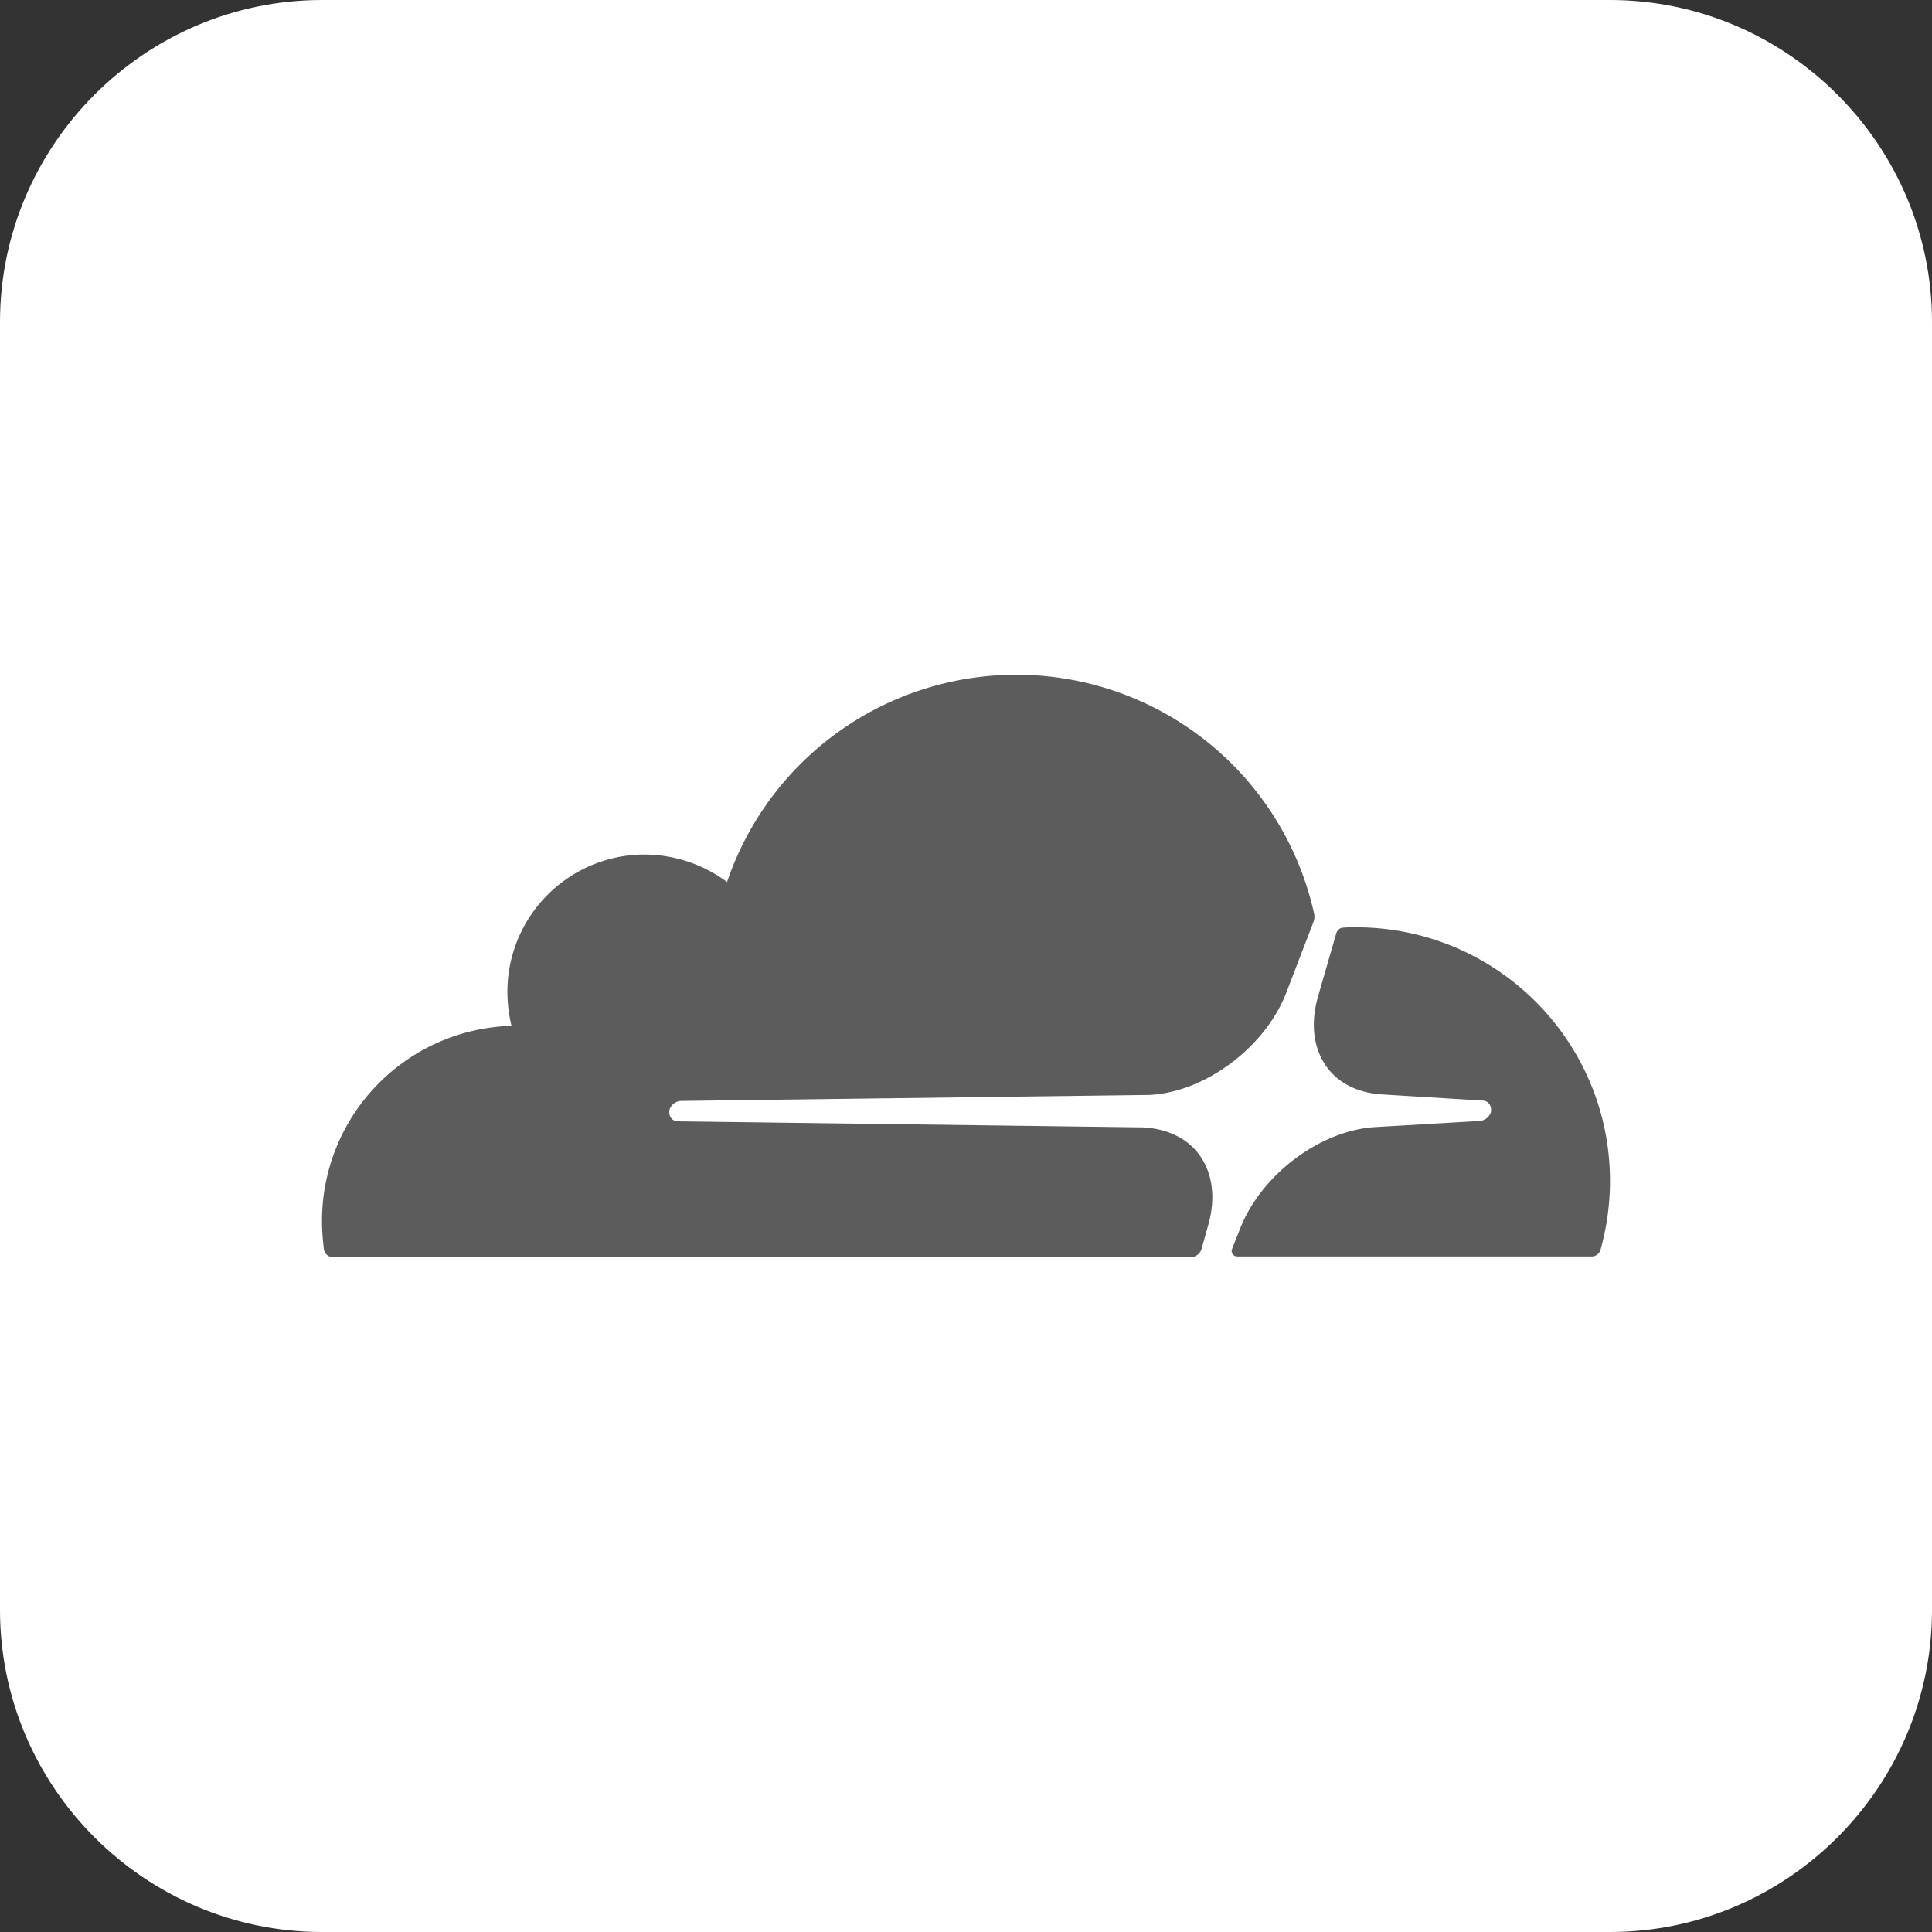
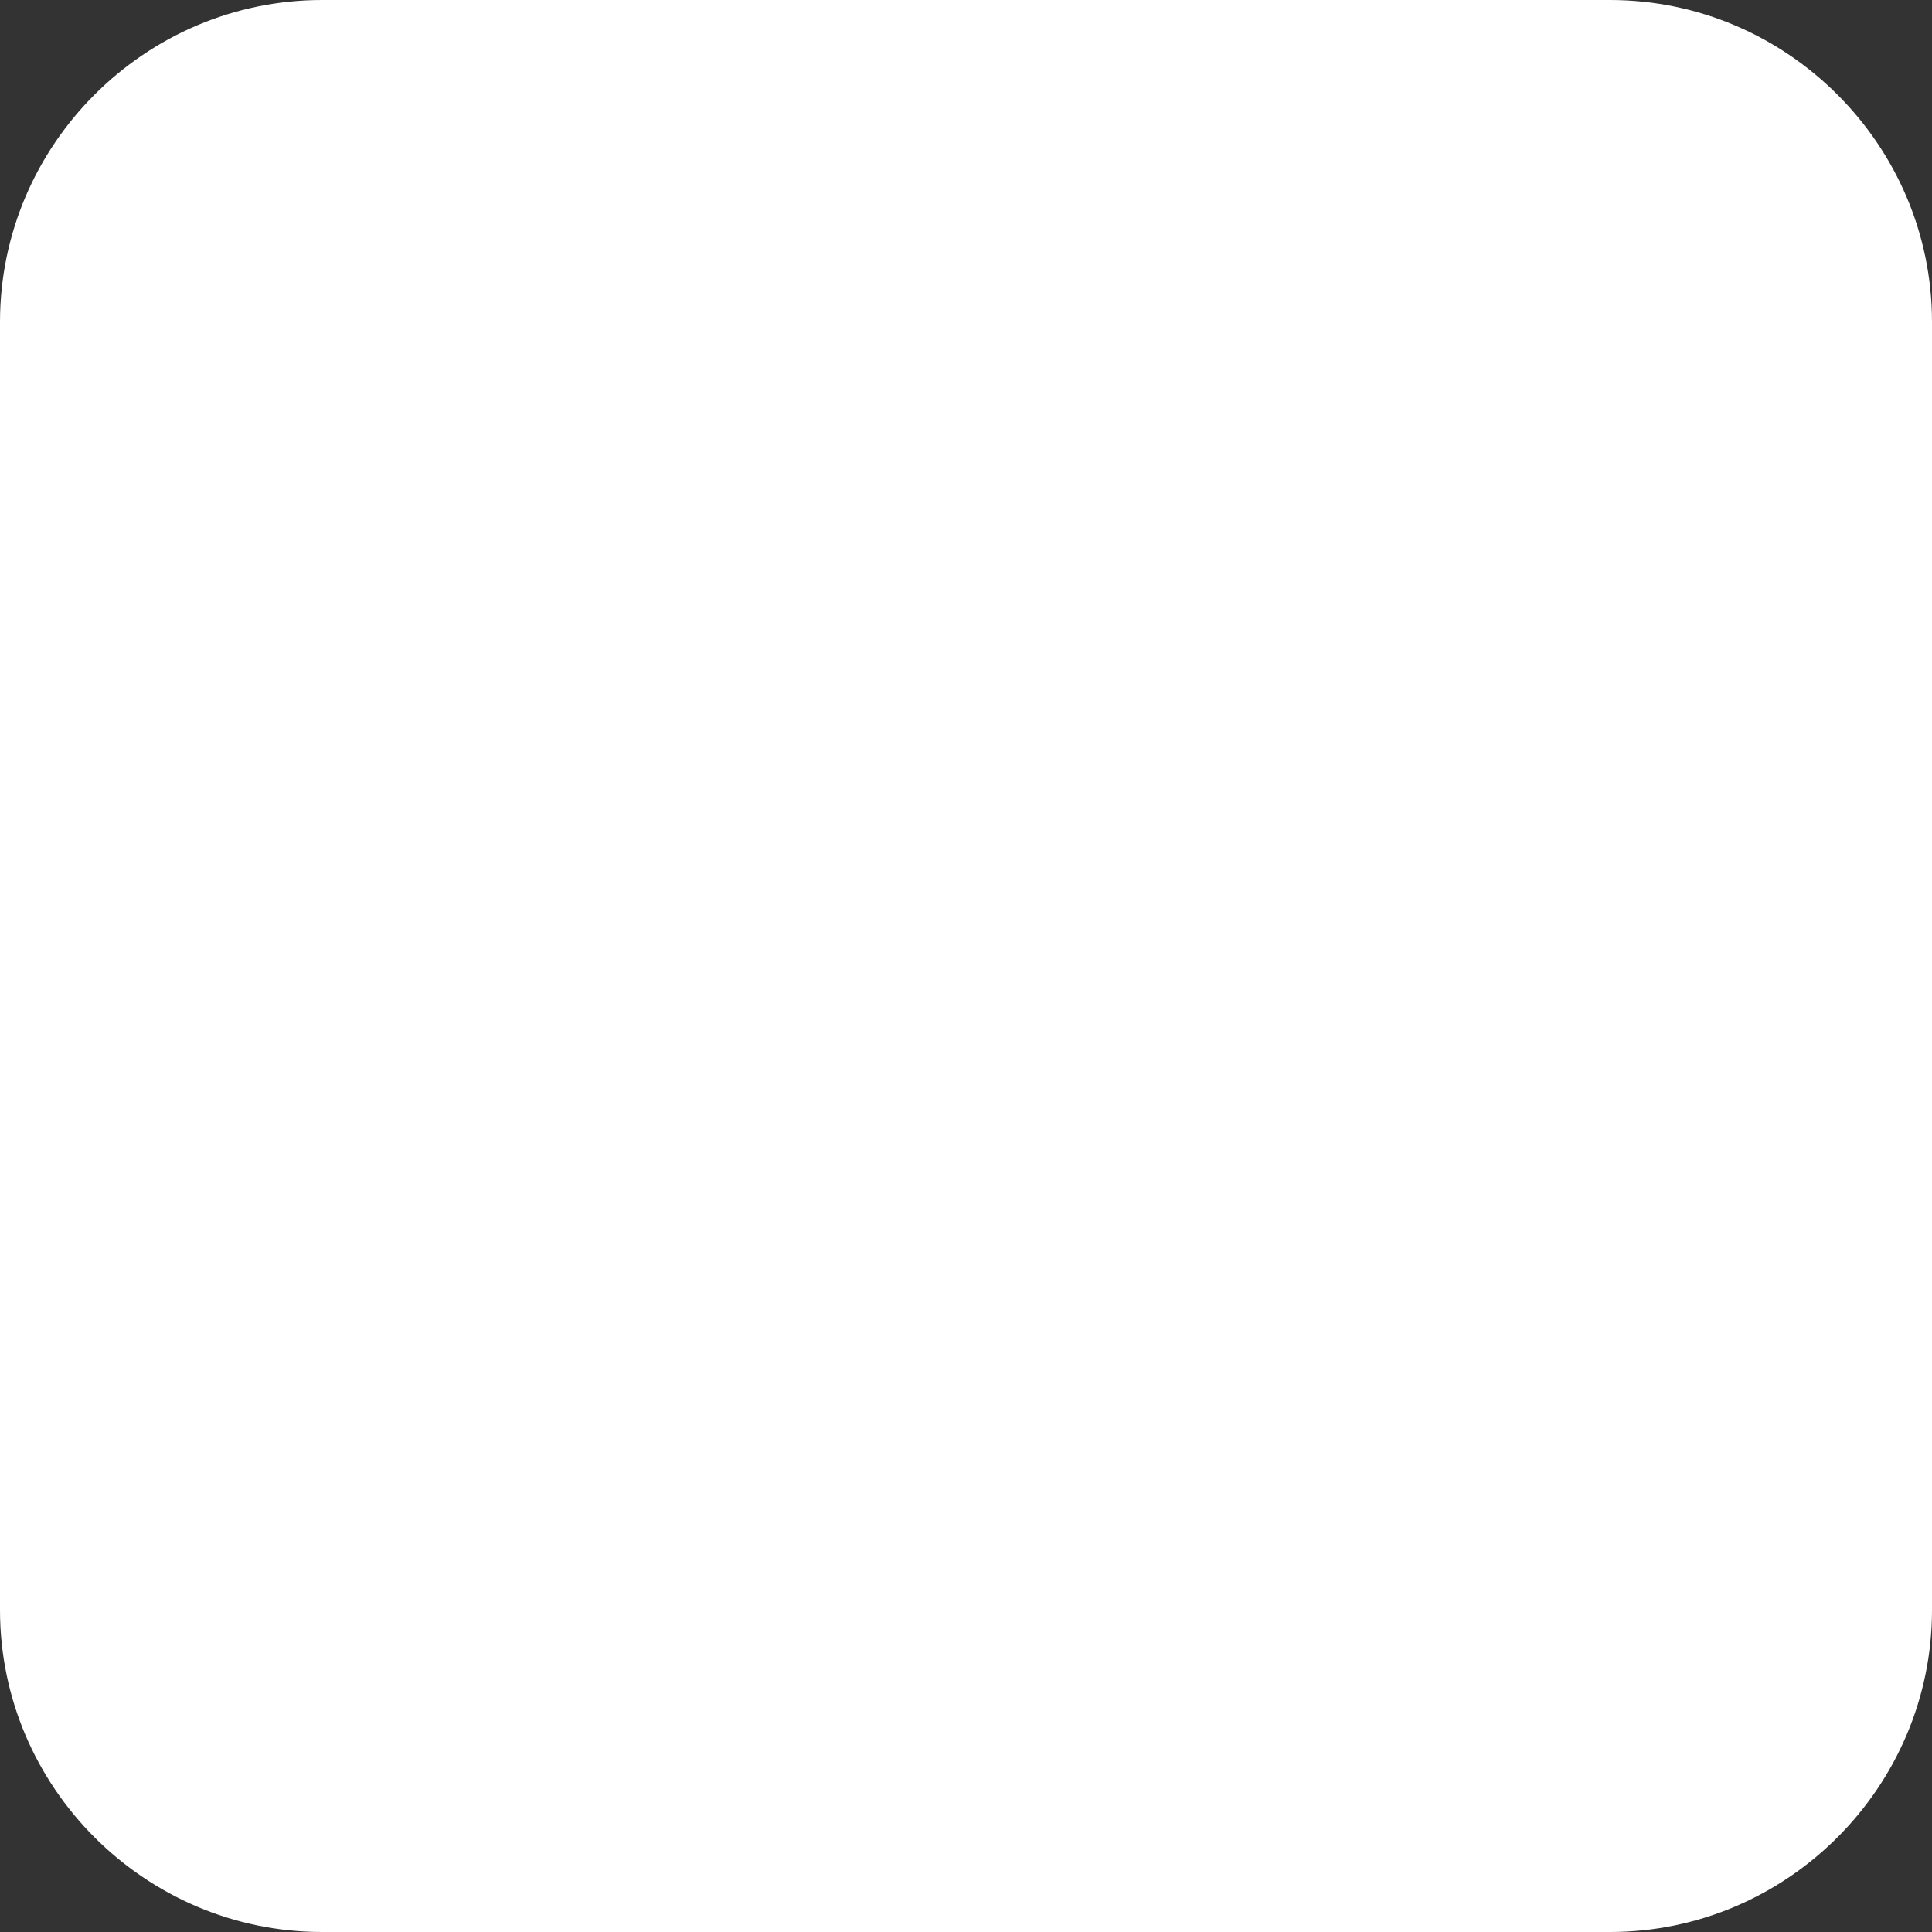
<svg xmlns="http://www.w3.org/2000/svg" width="60" height="60" viewBox="0 0 60 60">
  <rect x="0" y="0" width="60" height="60" fill="#333333" stroke="none" />
  <g fill="none" fill-rule="evenodd">
    <path fill="#FFF" d="M50 60H10C4.5 60 0 55.5 0 50V10C0 4.5 4.5 0 10 0h40c5.5 0 10 4.5 10 10v40c0 5.5-4.5 10-10 10" />
-     <path fill="#5C5C5C" d="M37.515 38.072c.246-.844.152-1.618-.258-2.192-.375-.528-1.01-.833-1.77-.868l-14.432-.188a.265.265 0 0 1-.223-.117.329.329 0 0 1-.035-.258.396.396 0 0 1 .34-.258l14.56-.187c1.724-.082 3.6-1.477 4.256-3.19l.833-2.168a.468.468 0 0 0 .023-.281 9.47 9.47 0 0 0-9.25-7.41 9.484 9.484 0 0 0-8.98 6.437 4.307 4.307 0 0 0-2.99-.833 4.27 4.27 0 0 0-3.81 3.81 4.48 4.48 0 0 0 .106 1.489A6.058 6.058 0 0 0 10 37.918c0 .294.024.588.059.88a.29.29 0 0 0 .28.247h26.637a.364.364 0 0 0 .34-.258l.199-.715zM42.11 28.798c-.129 0-.27 0-.398.012-.094 0-.176.07-.21.164l-.565 1.958c-.246.844-.152 1.617.258 2.192.376.528 1.01.832 1.77.867l3.072.188c.094 0 .176.047.222.118.048.07.06.175.037.257a.399.399 0 0 1-.34.258l-3.2.188c-1.737.082-3.6 1.477-4.257 3.19l-.235.596c-.047.117.035.235.164.235h10.997a.289.289 0 0 0 .282-.21c.187-.68.293-1.396.293-2.135 0-4.349-3.53-7.878-7.89-7.878" />
  </g>
</svg>